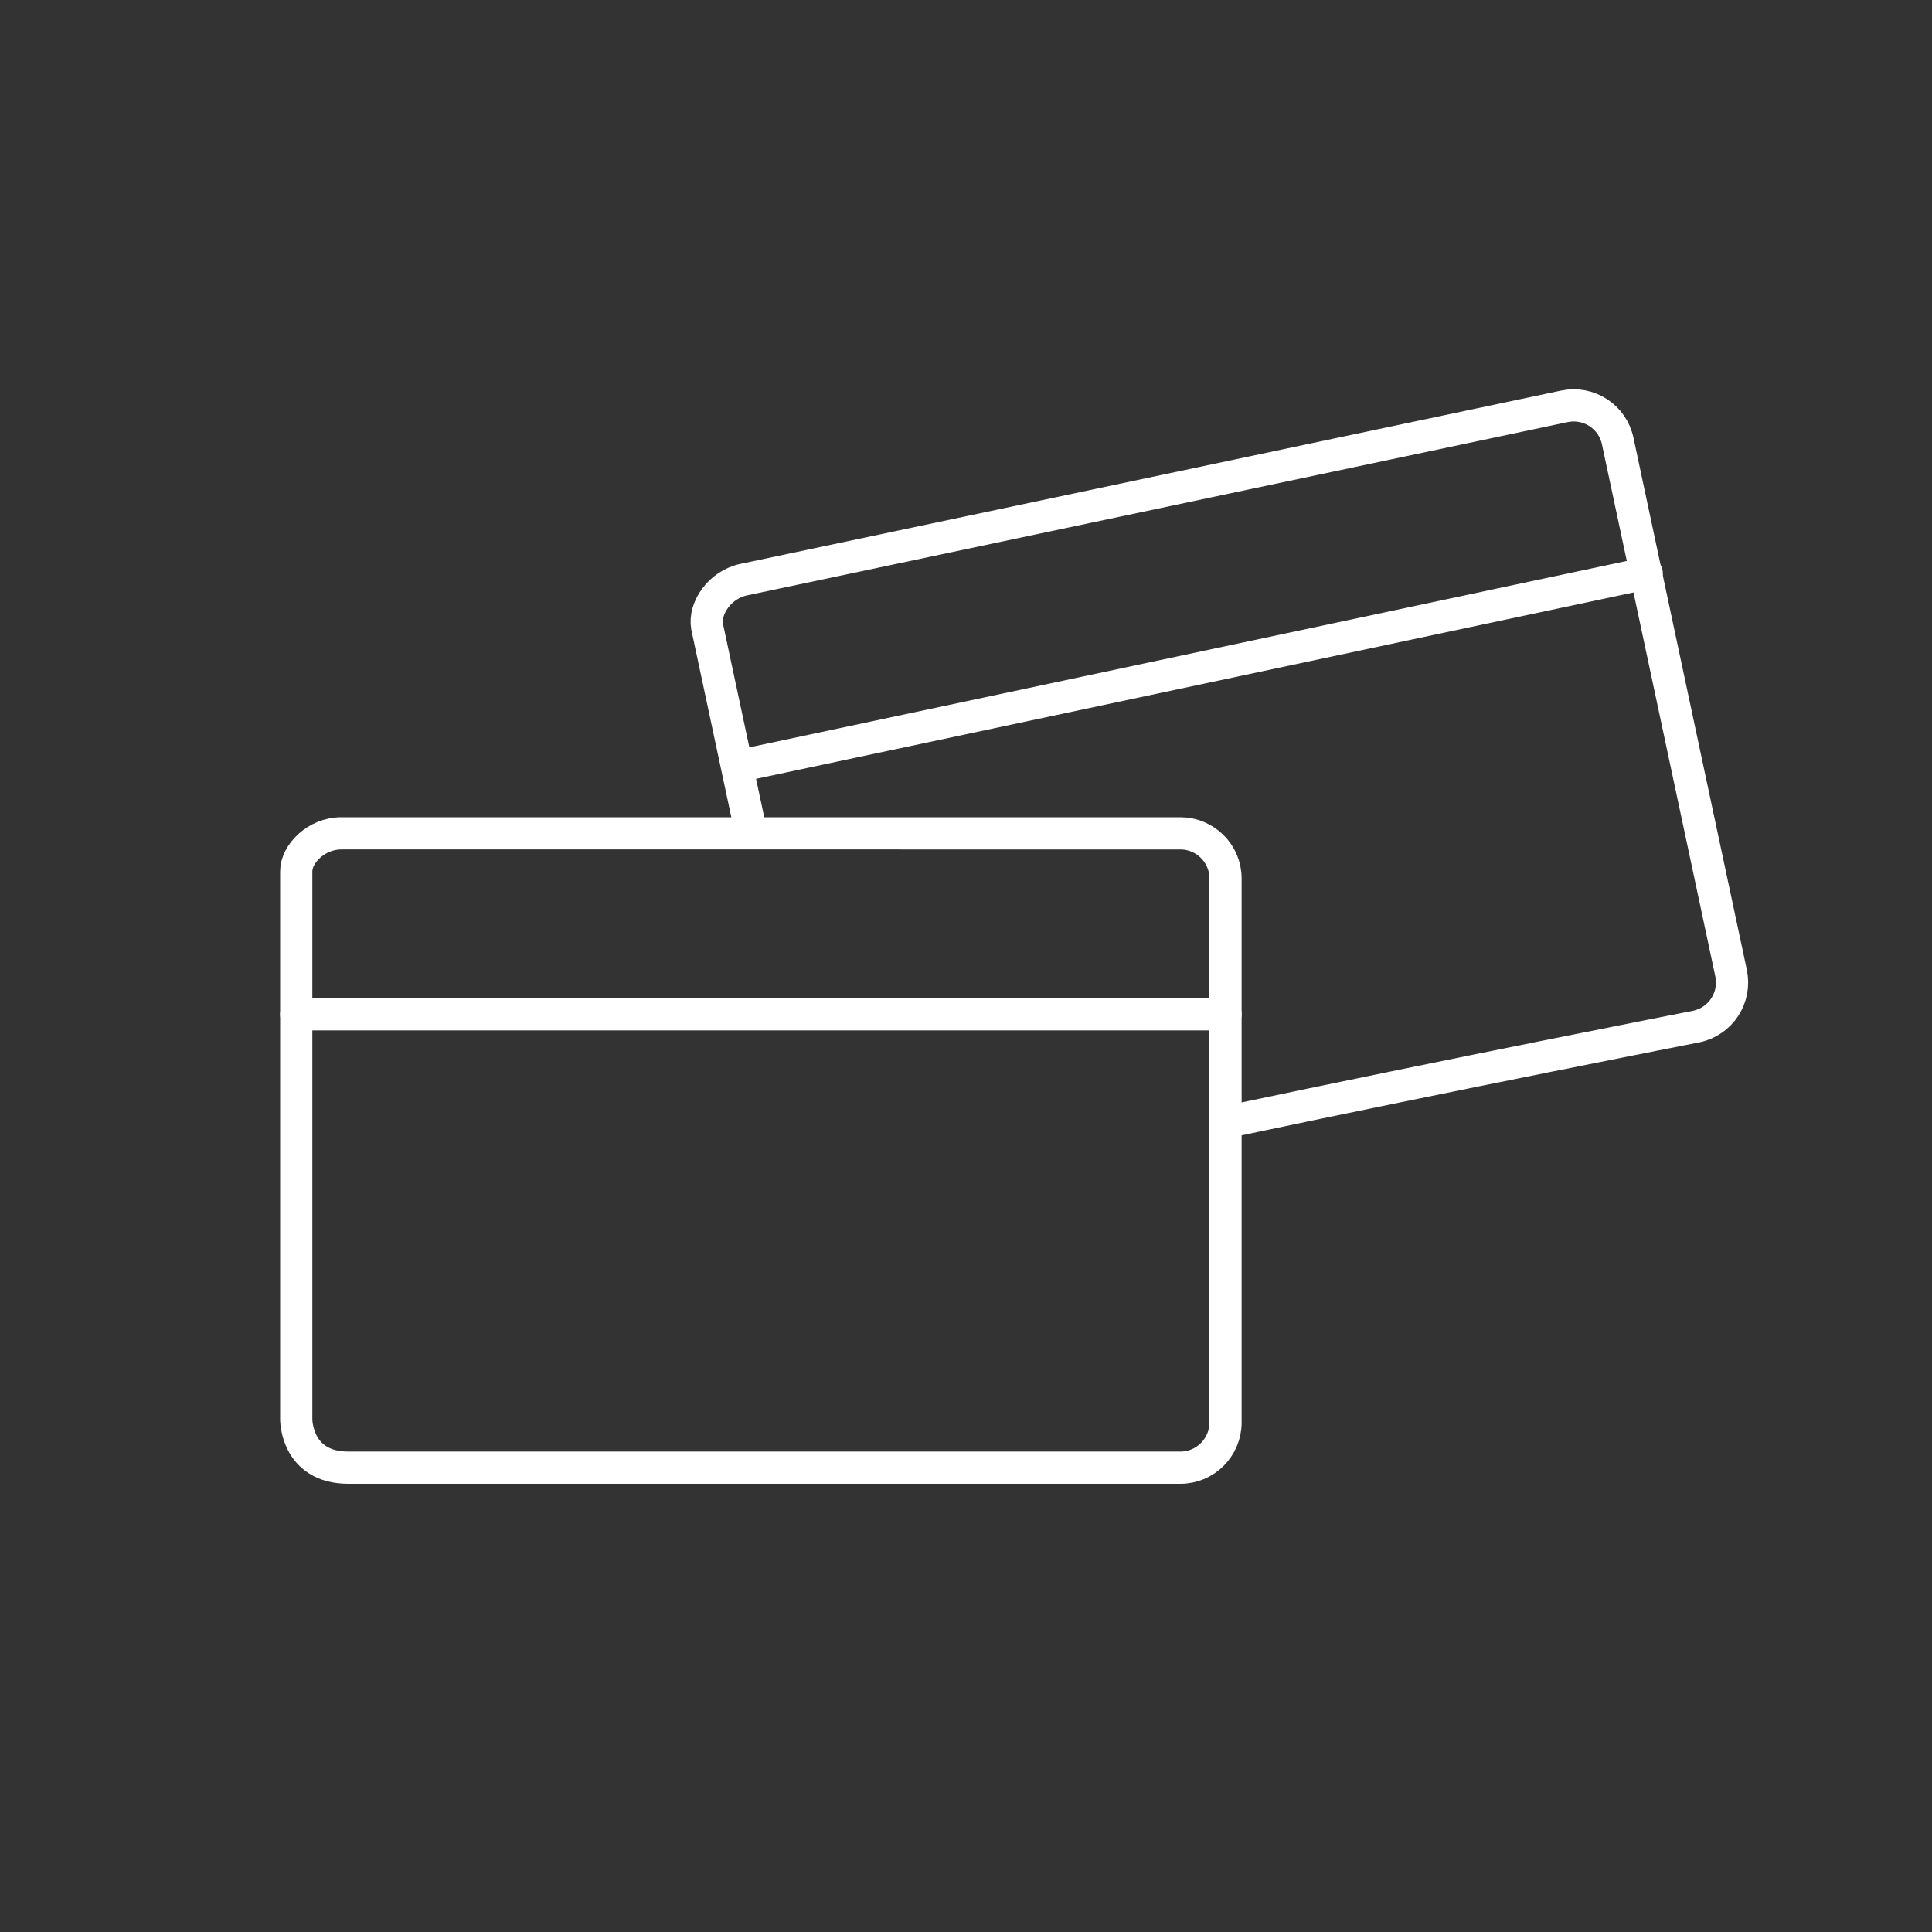
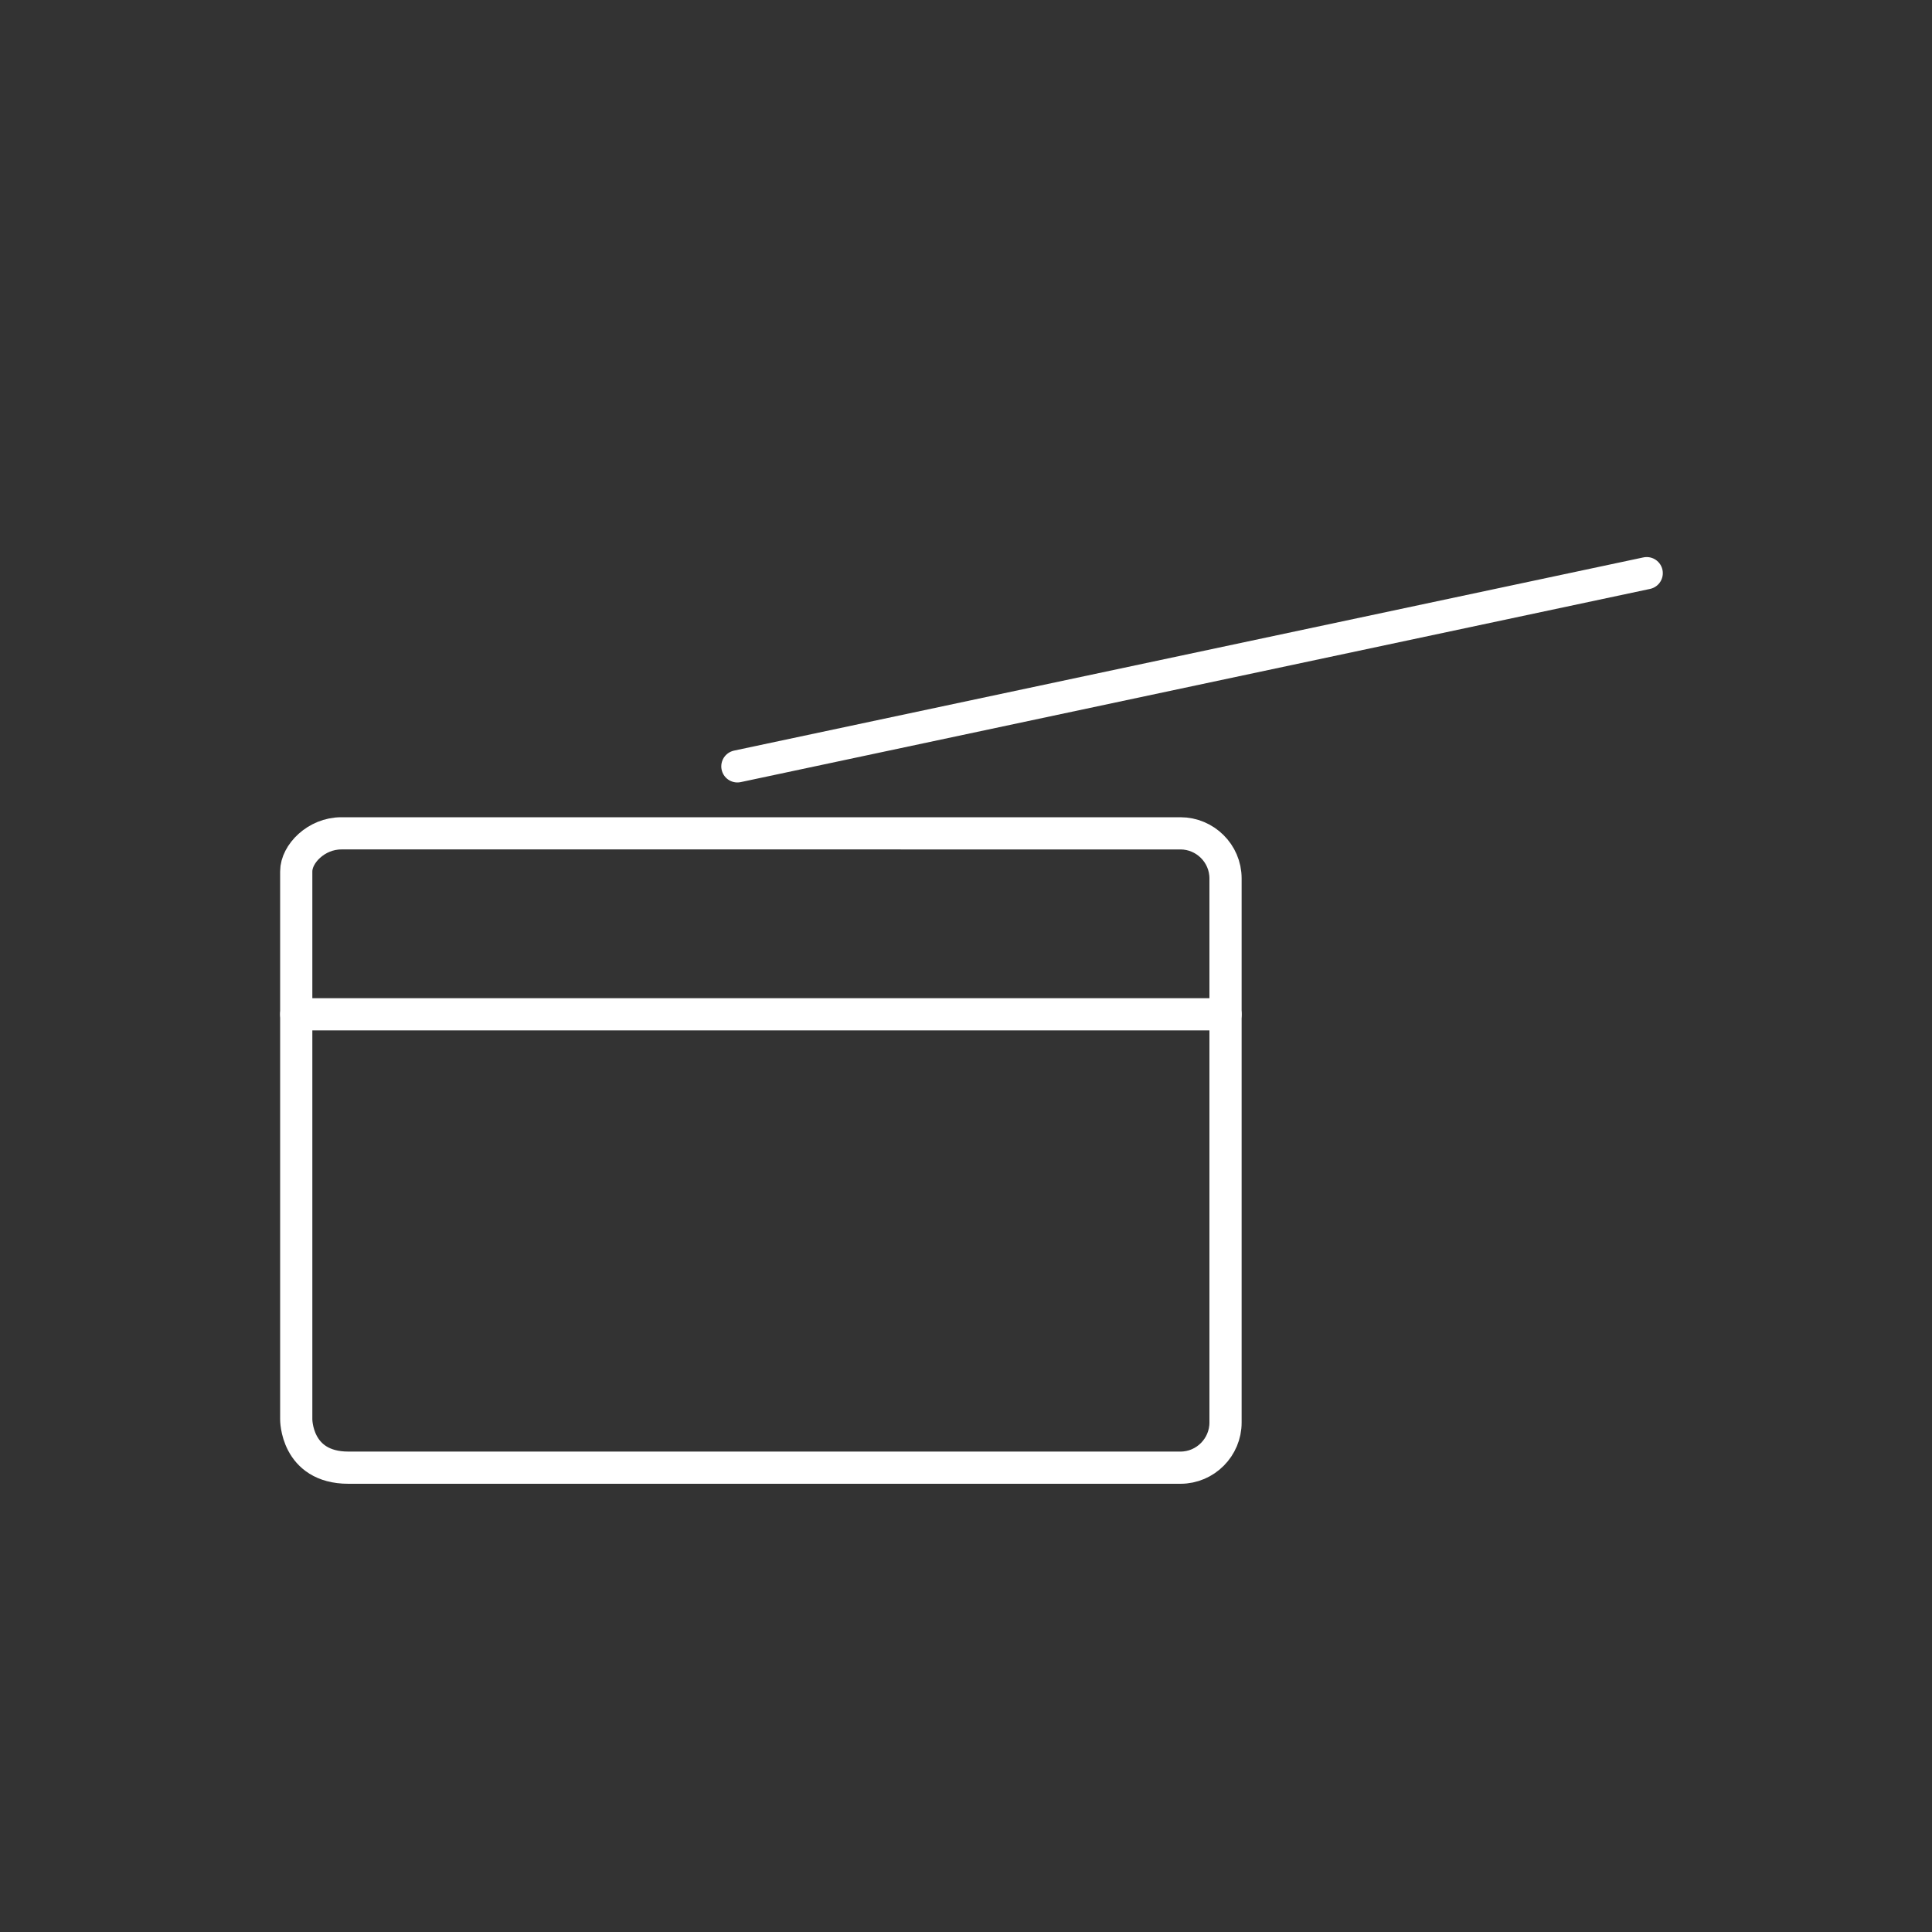
<svg xmlns="http://www.w3.org/2000/svg" version="1.1" id="Livello_1" x="0px" y="0px" viewBox="0 0 300 300" style="enable-background:new 0 0 300 300;" xml:space="preserve">
  <rect x="0" y="0" width="300" height="300" fill="#333333" stroke="none" />
  <style type="text/css">
	.st0{fill:none;stroke:#FFFFFF;stroke-width:5;stroke-linecap:round;stroke-linejoin:round;stroke-miterlimit:10;}
</style>
  <g id="payment">
    <g>
      <line class="st0" x1="190.3" y1="157.5" x2="46" y2="157.5" />
      <path class="st0" d="M54.1,227.9c0.4,0,129.2,0,129.2,0c3.9,0,7-3.2,7-7v-84.5c0-3.9-3.2-7-7-7H53c-3.9,0-7,3.2-7,5.9v85.1    C46,220.3,45.9,227.9,54.1,227.9z" />
    </g>
  </g>
  <g id="payment_00000174592917688173942810000002071789823785896839_">
    <g>
      <line class="st0" x1="255.7" y1="89" x2="114.5" y2="119" />
-       <path class="st0" d="M190.6,174.2c35-7.4,72.8-14.8,72.8-14.8c3.8-0.8,6.2-4.5,5.4-8.3l-17.6-82.6c-0.8-3.8-4.5-6.2-8.3-5.4    L115.5,90c-3.8,0.8-6.2,4.5-5.7,7.3l6.7,31.4" />
    </g>
  </g>
</svg>